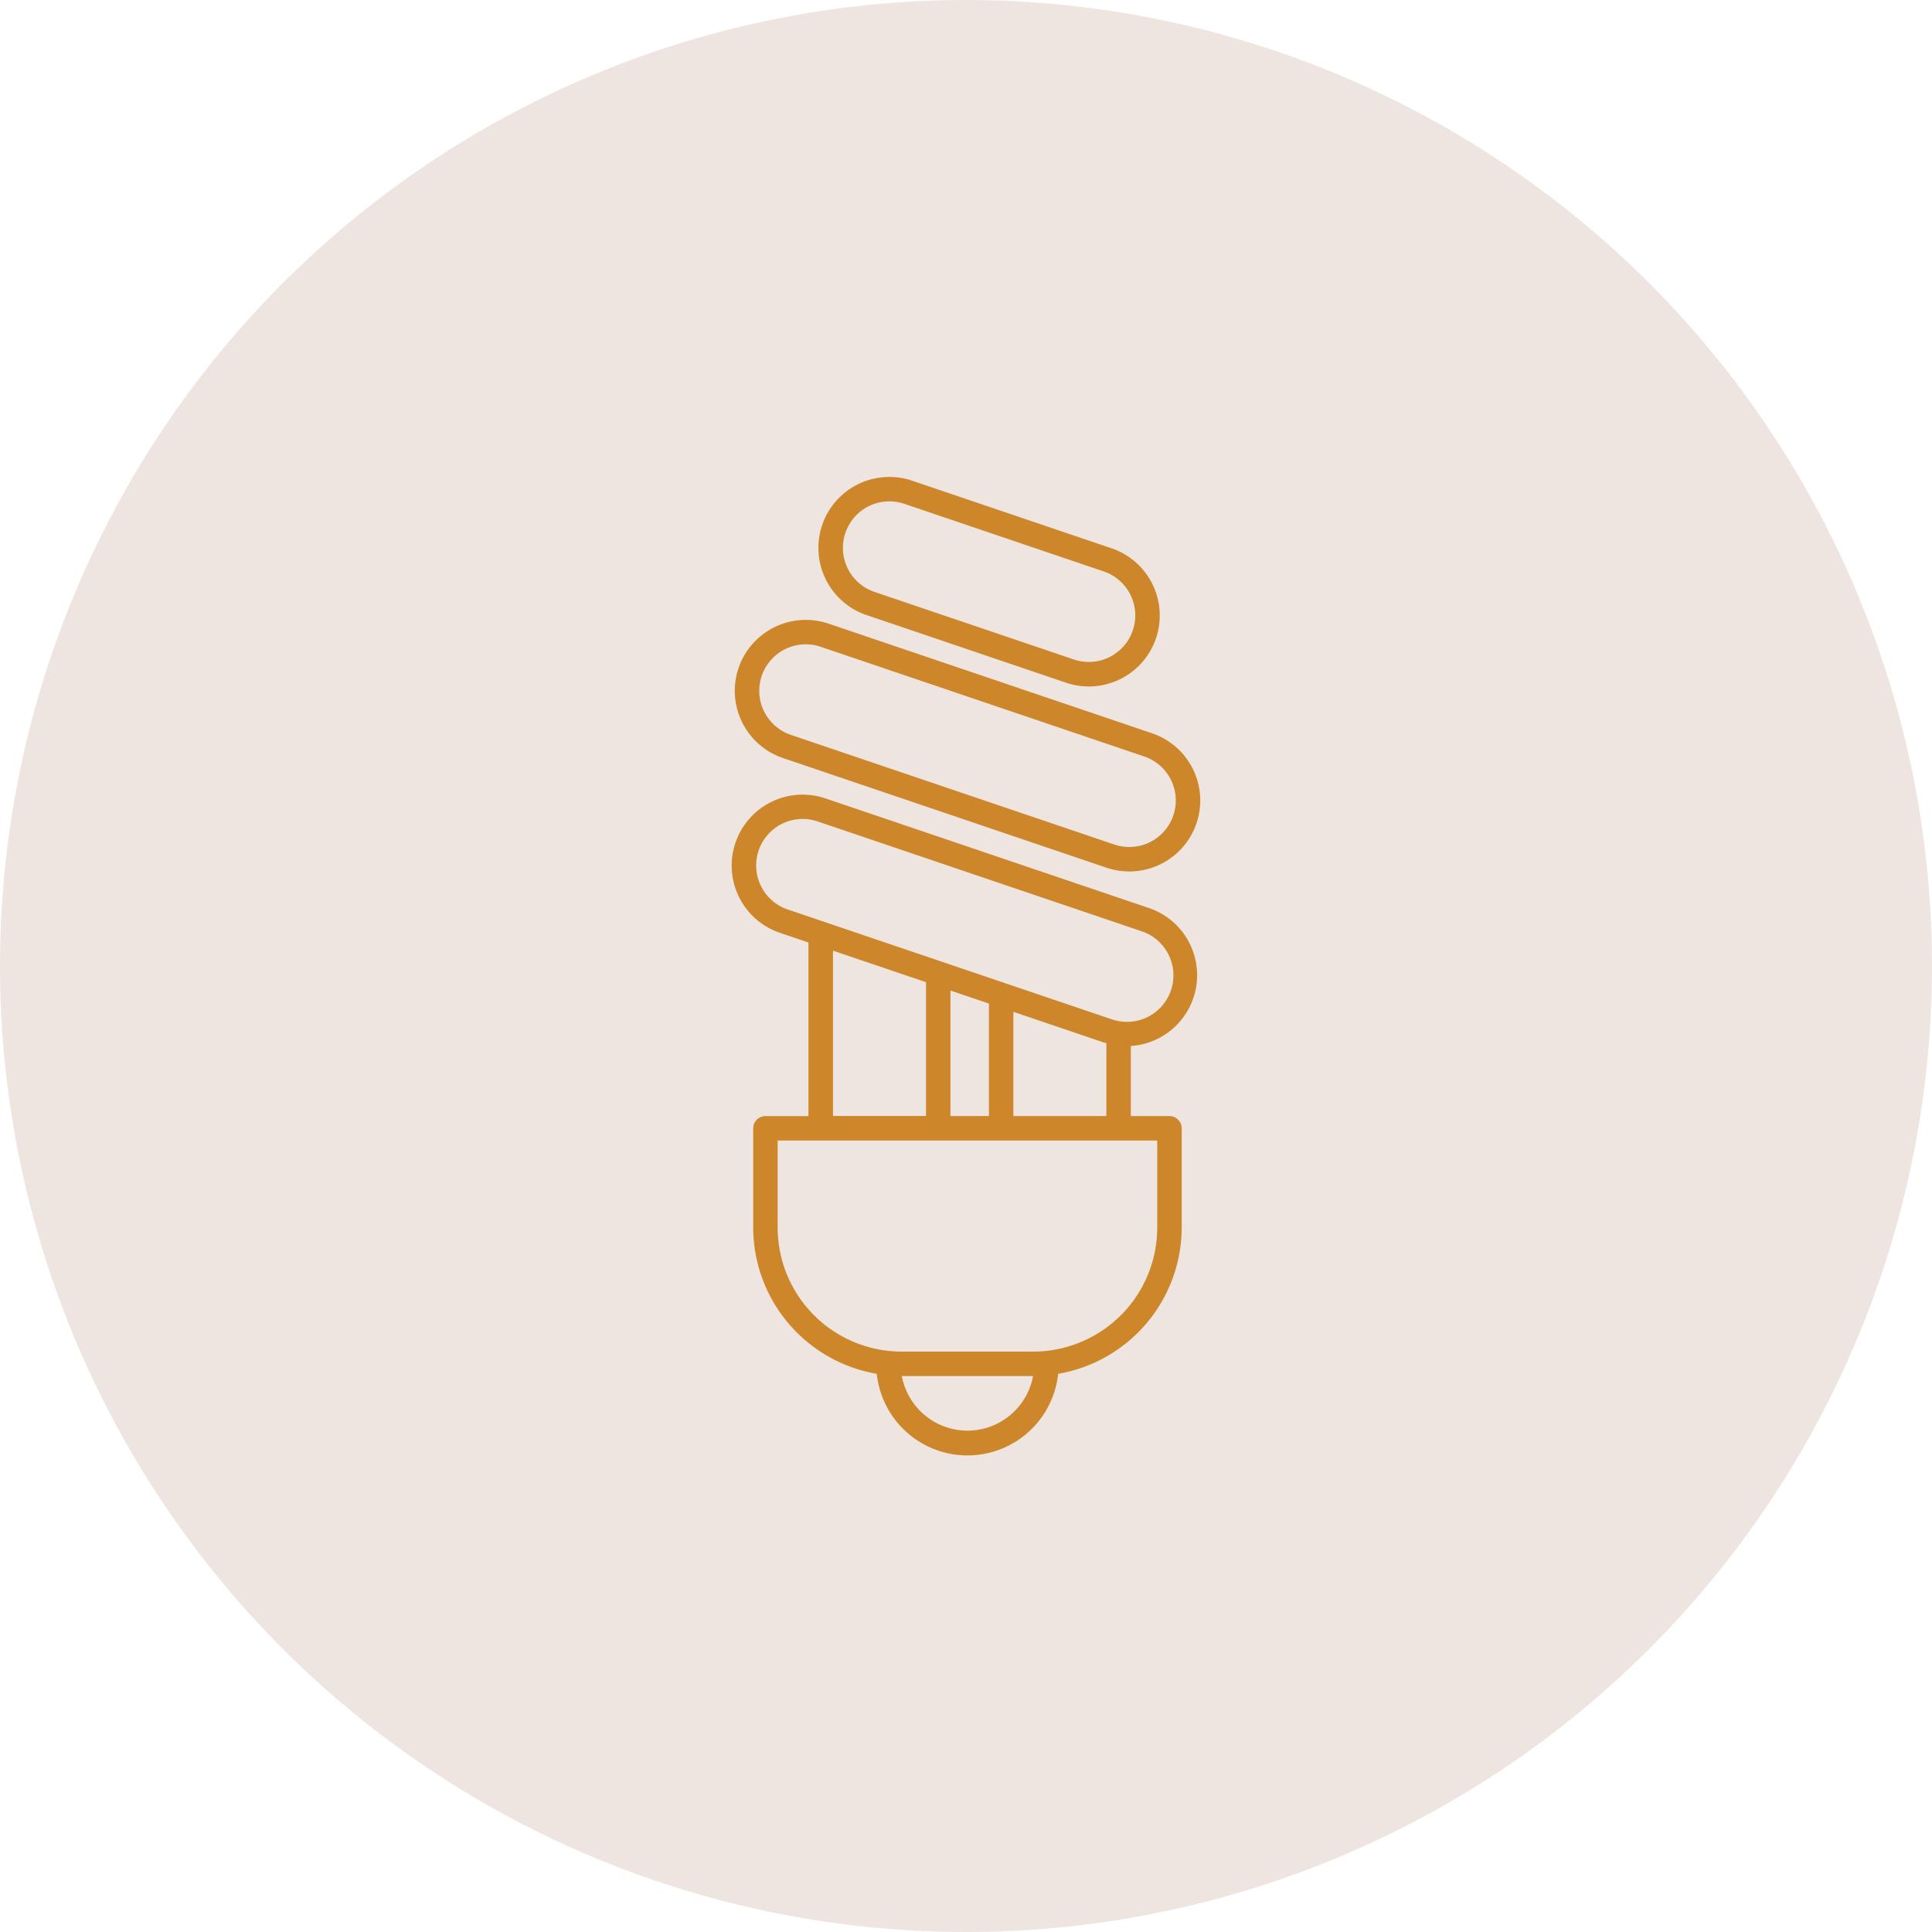
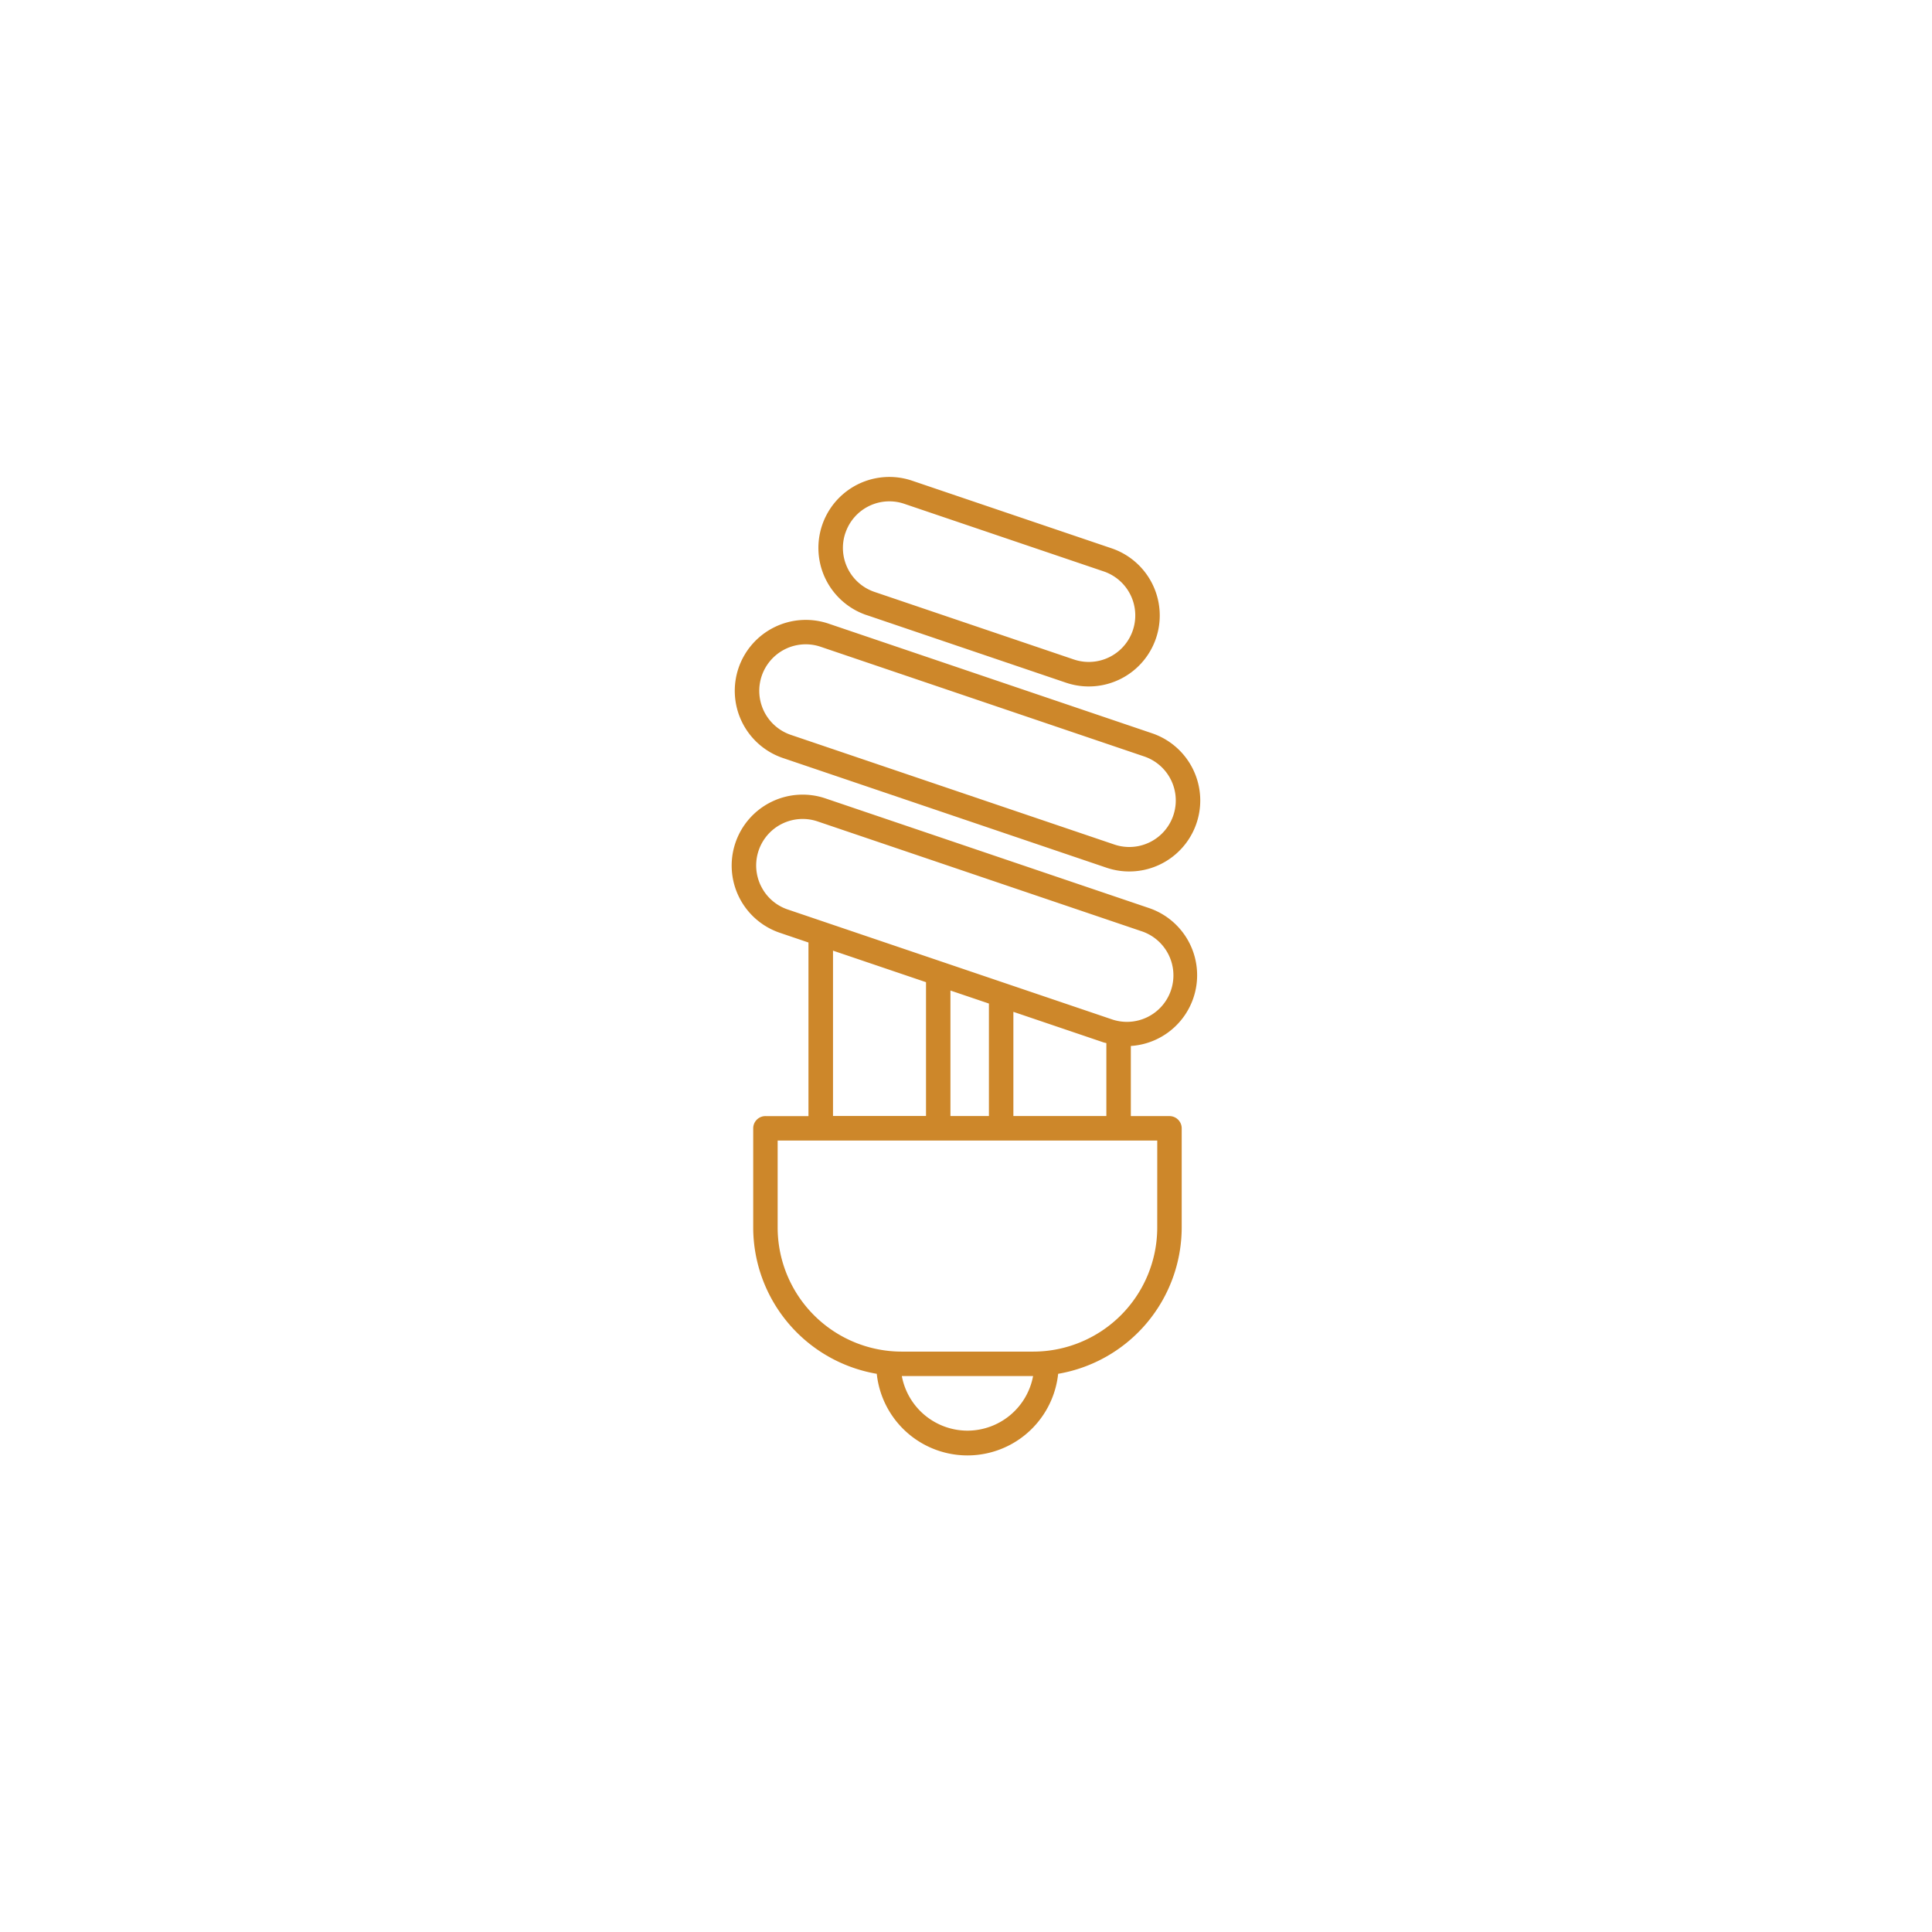
<svg xmlns="http://www.w3.org/2000/svg" width="97.45" height="97.45" viewBox="0 0 97.45 97.45">
  <g transform="translate(-843.491 -480.965)">
-     <path d="M199.216,118.965a48.725,48.725,0,1,1-48.725,48.725,48.725,48.725,0,0,1,48.725-48.725" transform="translate(693 362)" fill="#efe5e0" />
    <path d="M189.1,175.261a.617.617,0,0,0-.617.617v5.007a7.5,7.5,0,0,0,6.232,7.375,4.6,4.6,0,0,0,9.149,0,7.5,7.5,0,0,0,6.232-7.375v-5.007a.617.617,0,0,0-.617-.617h-1.949v-3.537a3.577,3.577,0,0,0,.916-6.957l-16.32-5.531a3.579,3.579,0,1,0-2.3,6.779l1.444.49v8.757H189.1Zm10.189,15.866a3.373,3.373,0,0,1-3.31-2.754H202.6a3.373,3.373,0,0,1-3.311,2.754m9.573-10.243a6.262,6.262,0,0,1-6.255,6.256h-6.635a6.263,6.263,0,0,1-6.256-6.256v-4.389h19.147Zm-8.49-11.3v5.674h-1.941v-6.331Zm1.234,5.673v-5.255l4.543,1.54c.048.017.1.023.147.037v3.678Zm-12.731-11.6a2.345,2.345,0,0,1,2.857-3.259l16.319,5.532a2.345,2.345,0,1,1-1.506,4.441l-16.319-5.531a2.329,2.329,0,0,1-1.35-1.183Zm3.633,3.259,4.691,1.59v6.75h-4.691Z" transform="translate(693 362)" fill="#cd872a" />
    <path d="M187.742,152.662a3.58,3.58,0,0,0,2.241,4.538l16.319,5.532a3.579,3.579,0,1,0,2.3-6.78L192.28,150.42A3.585,3.585,0,0,0,187.742,152.662Zm20.463,4.459a2.345,2.345,0,1,1-1.506,4.442l-16.32-5.532a2.346,2.346,0,0,1,.756-4.567,2.319,2.319,0,0,1,.751.125Z" transform="translate(693 362)" fill="#cd872a" />
    <path d="M194.206,149.99,204.26,153.4a3.578,3.578,0,1,0,2.3-6.778L196.5,143.212a3.578,3.578,0,1,0-2.3,6.778Zm-1.072-4.143a2.338,2.338,0,0,1,2.974-1.468l10.054,3.408a2.345,2.345,0,1,1-1.506,4.442L194.6,148.821a2.345,2.345,0,0,1-1.468-2.974Z" transform="translate(693 362)" fill="#cd872a" />
  </g>
</svg>